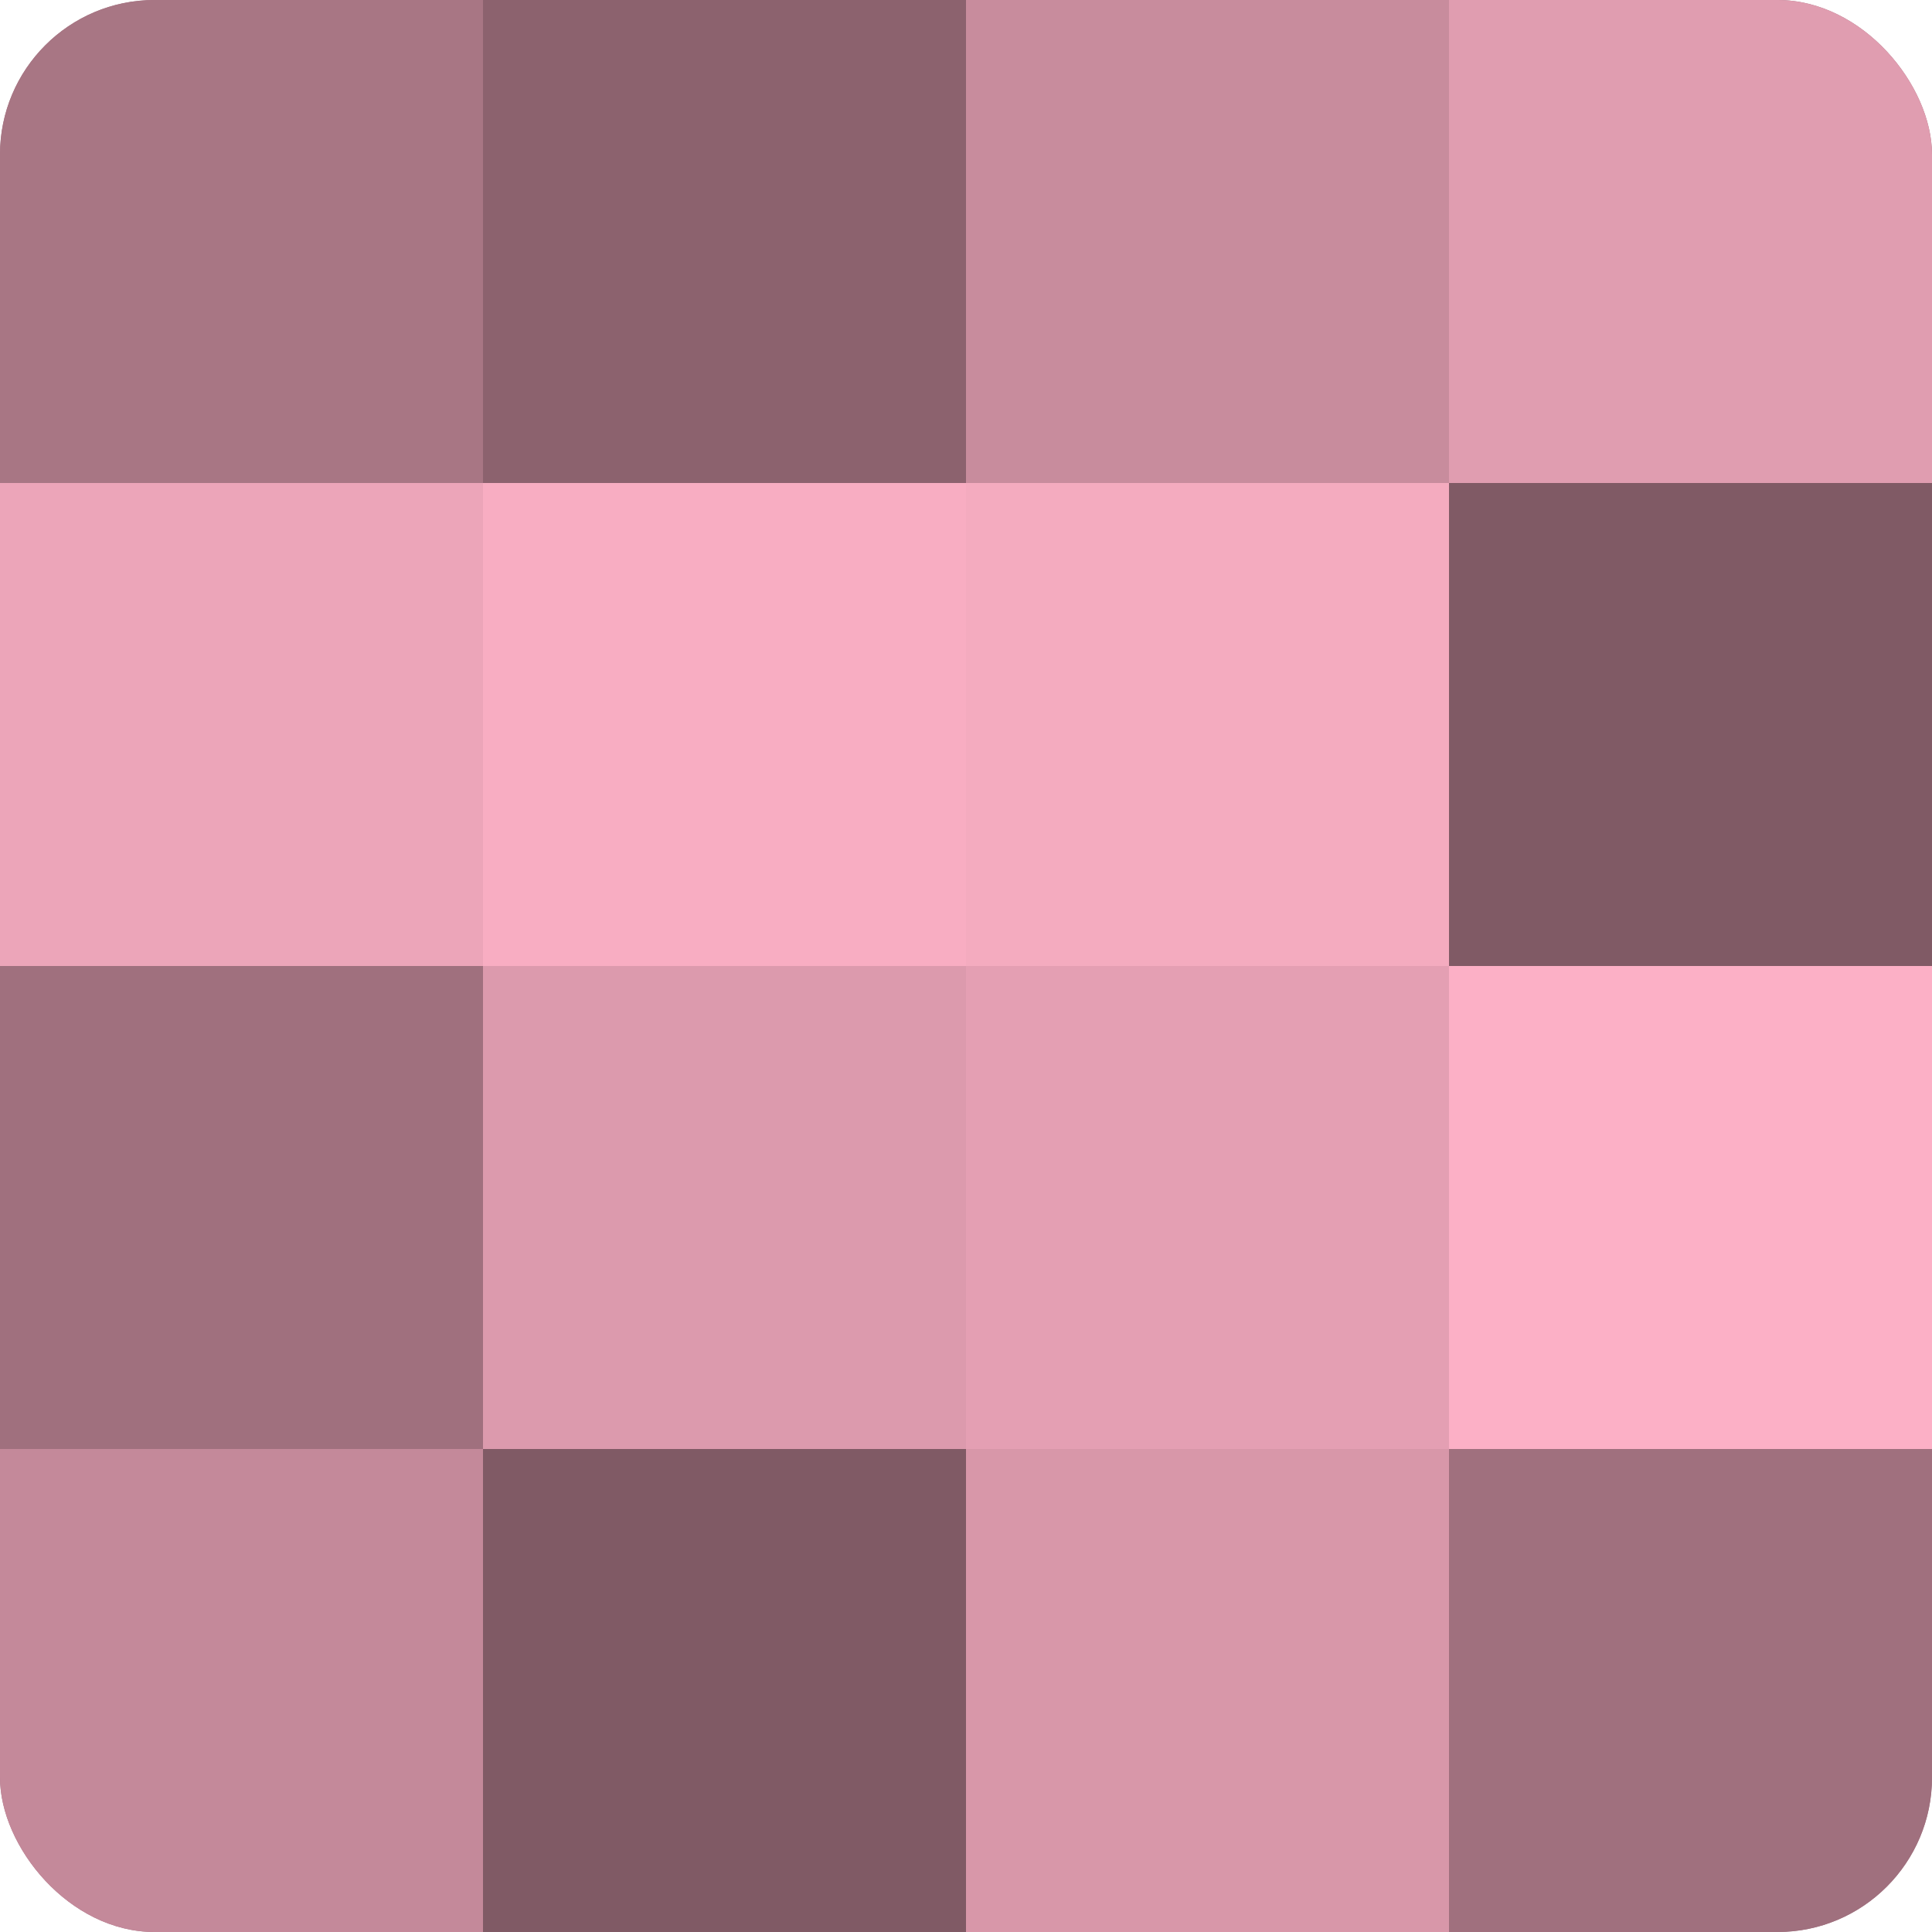
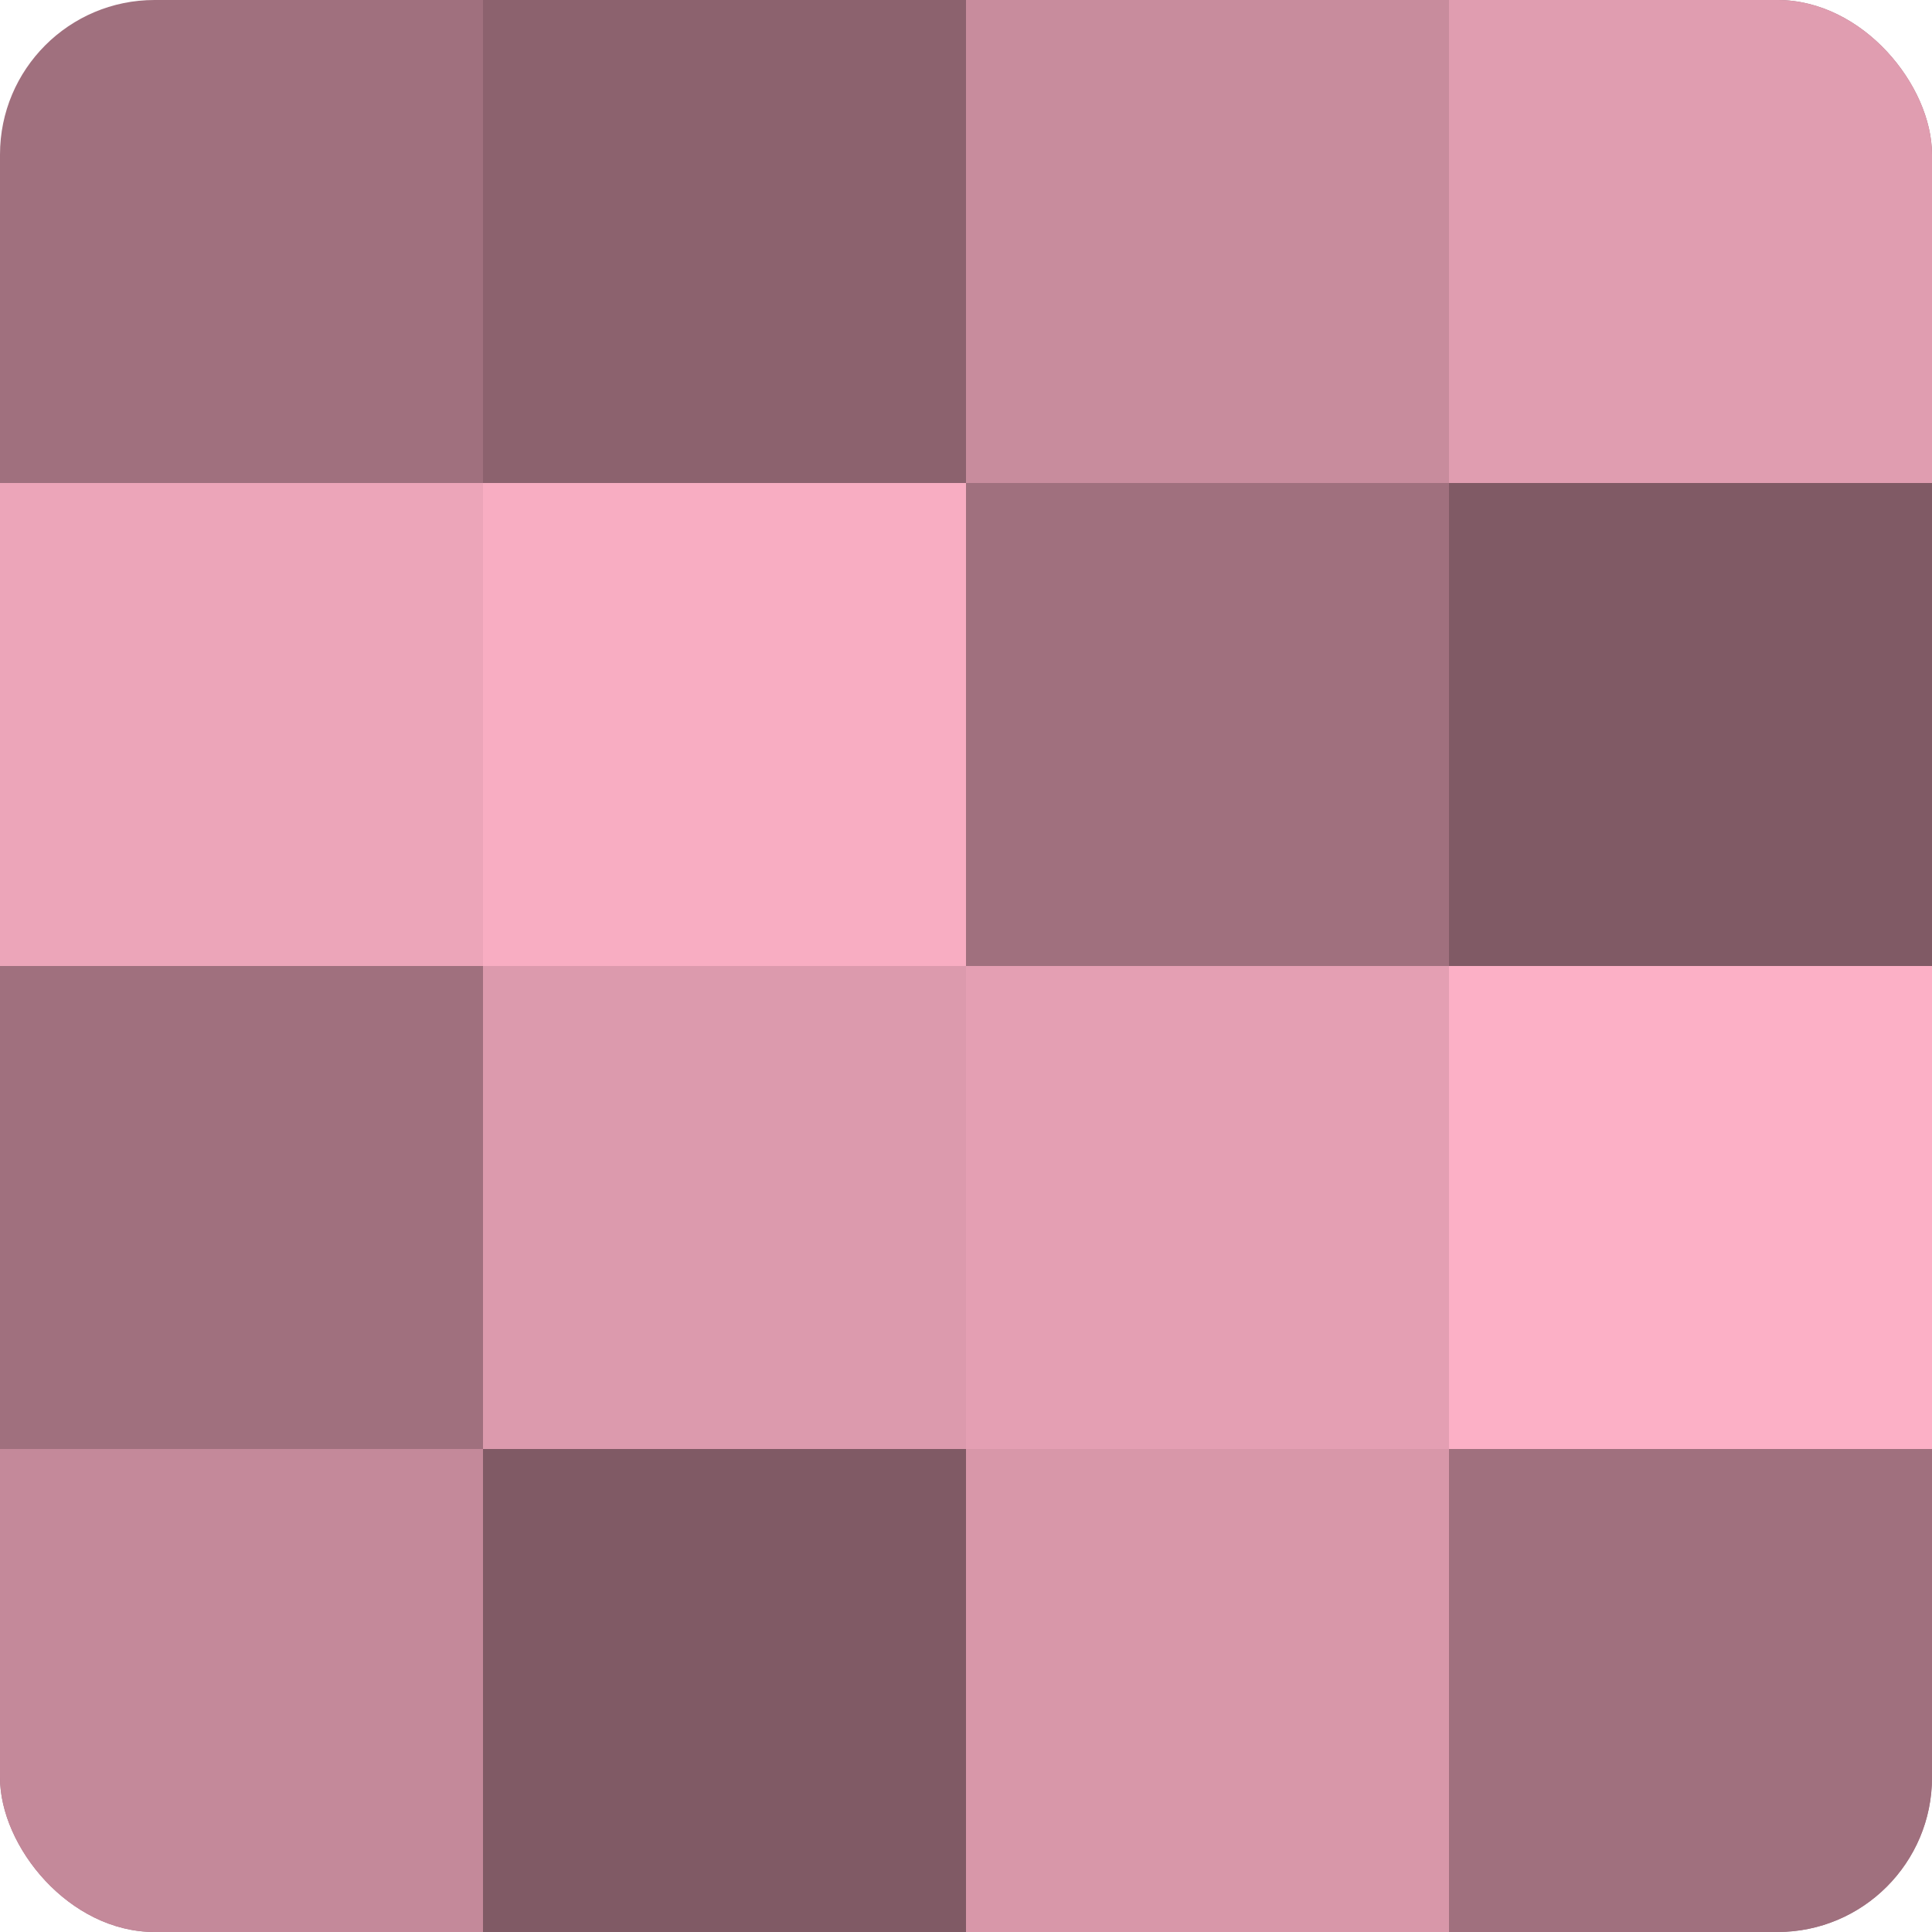
<svg xmlns="http://www.w3.org/2000/svg" width="60" height="60" viewBox="0 0 100 100" preserveAspectRatio="xMidYMid meet">
  <defs>
    <clipPath id="c" width="100" height="100">
      <rect width="100" height="100" rx="8" ry="8" />
    </clipPath>
  </defs>
  <g clip-path="url(#c)">
    <rect width="100" height="100" fill="#a0707e" />
-     <rect width="25" height="25" fill="#a87684" />
    <rect y="25" width="25" height="25" fill="#eca5b9" />
    <rect y="50" width="25" height="25" fill="#a0707e" />
    <rect y="75" width="25" height="25" fill="#c4899a" />
    <rect x="25" width="25" height="25" fill="#8c626e" />
    <rect x="25" y="25" width="25" height="25" fill="#f8adc2" />
    <rect x="25" y="50" width="25" height="25" fill="#dc9aad" />
    <rect x="25" y="75" width="25" height="25" fill="#805a65" />
    <rect x="50" width="25" height="25" fill="#c88c9d" />
-     <rect x="50" y="25" width="25" height="25" fill="#f4abbf" />
    <rect x="50" y="50" width="25" height="25" fill="#e49fb3" />
    <rect x="50" y="75" width="25" height="25" fill="#d897a9" />
    <rect x="75" width="25" height="25" fill="#e09db0" />
    <rect x="75" y="25" width="25" height="25" fill="#805a65" />
    <rect x="75" y="50" width="25" height="25" fill="#fcb0c6" />
    <rect x="75" y="75" width="25" height="25" fill="#a0707e" />
  </g>
</svg>